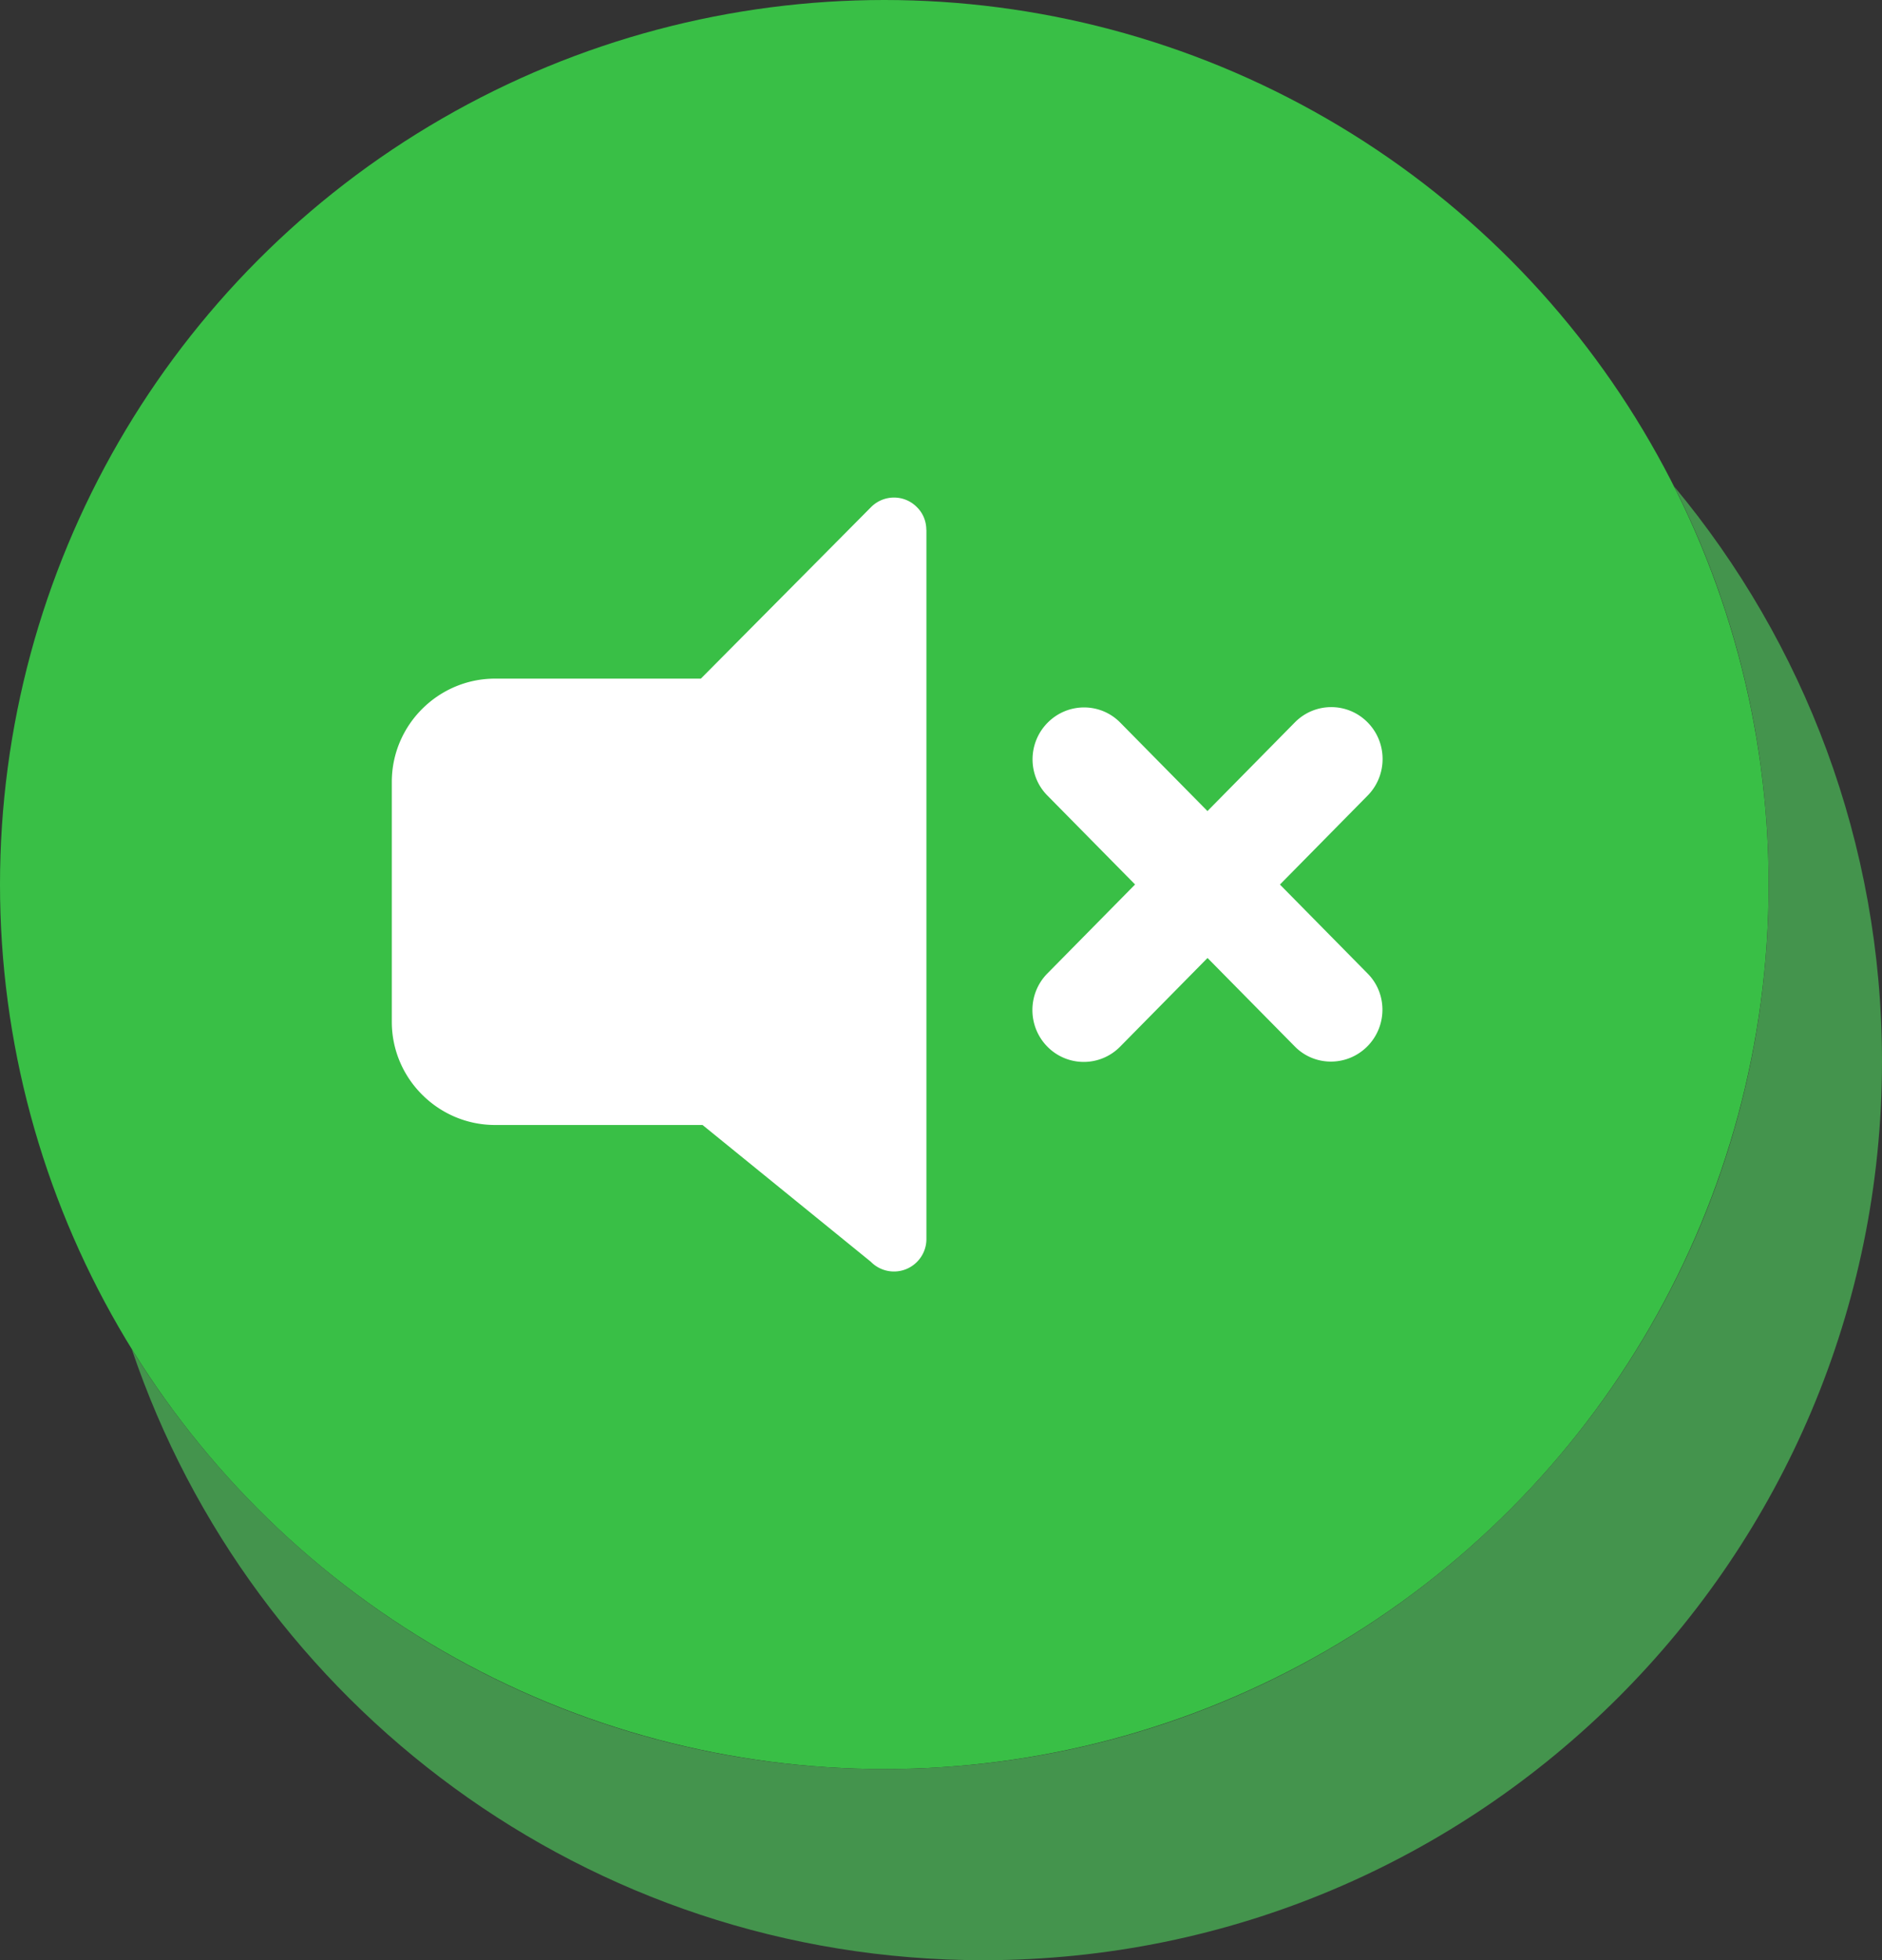
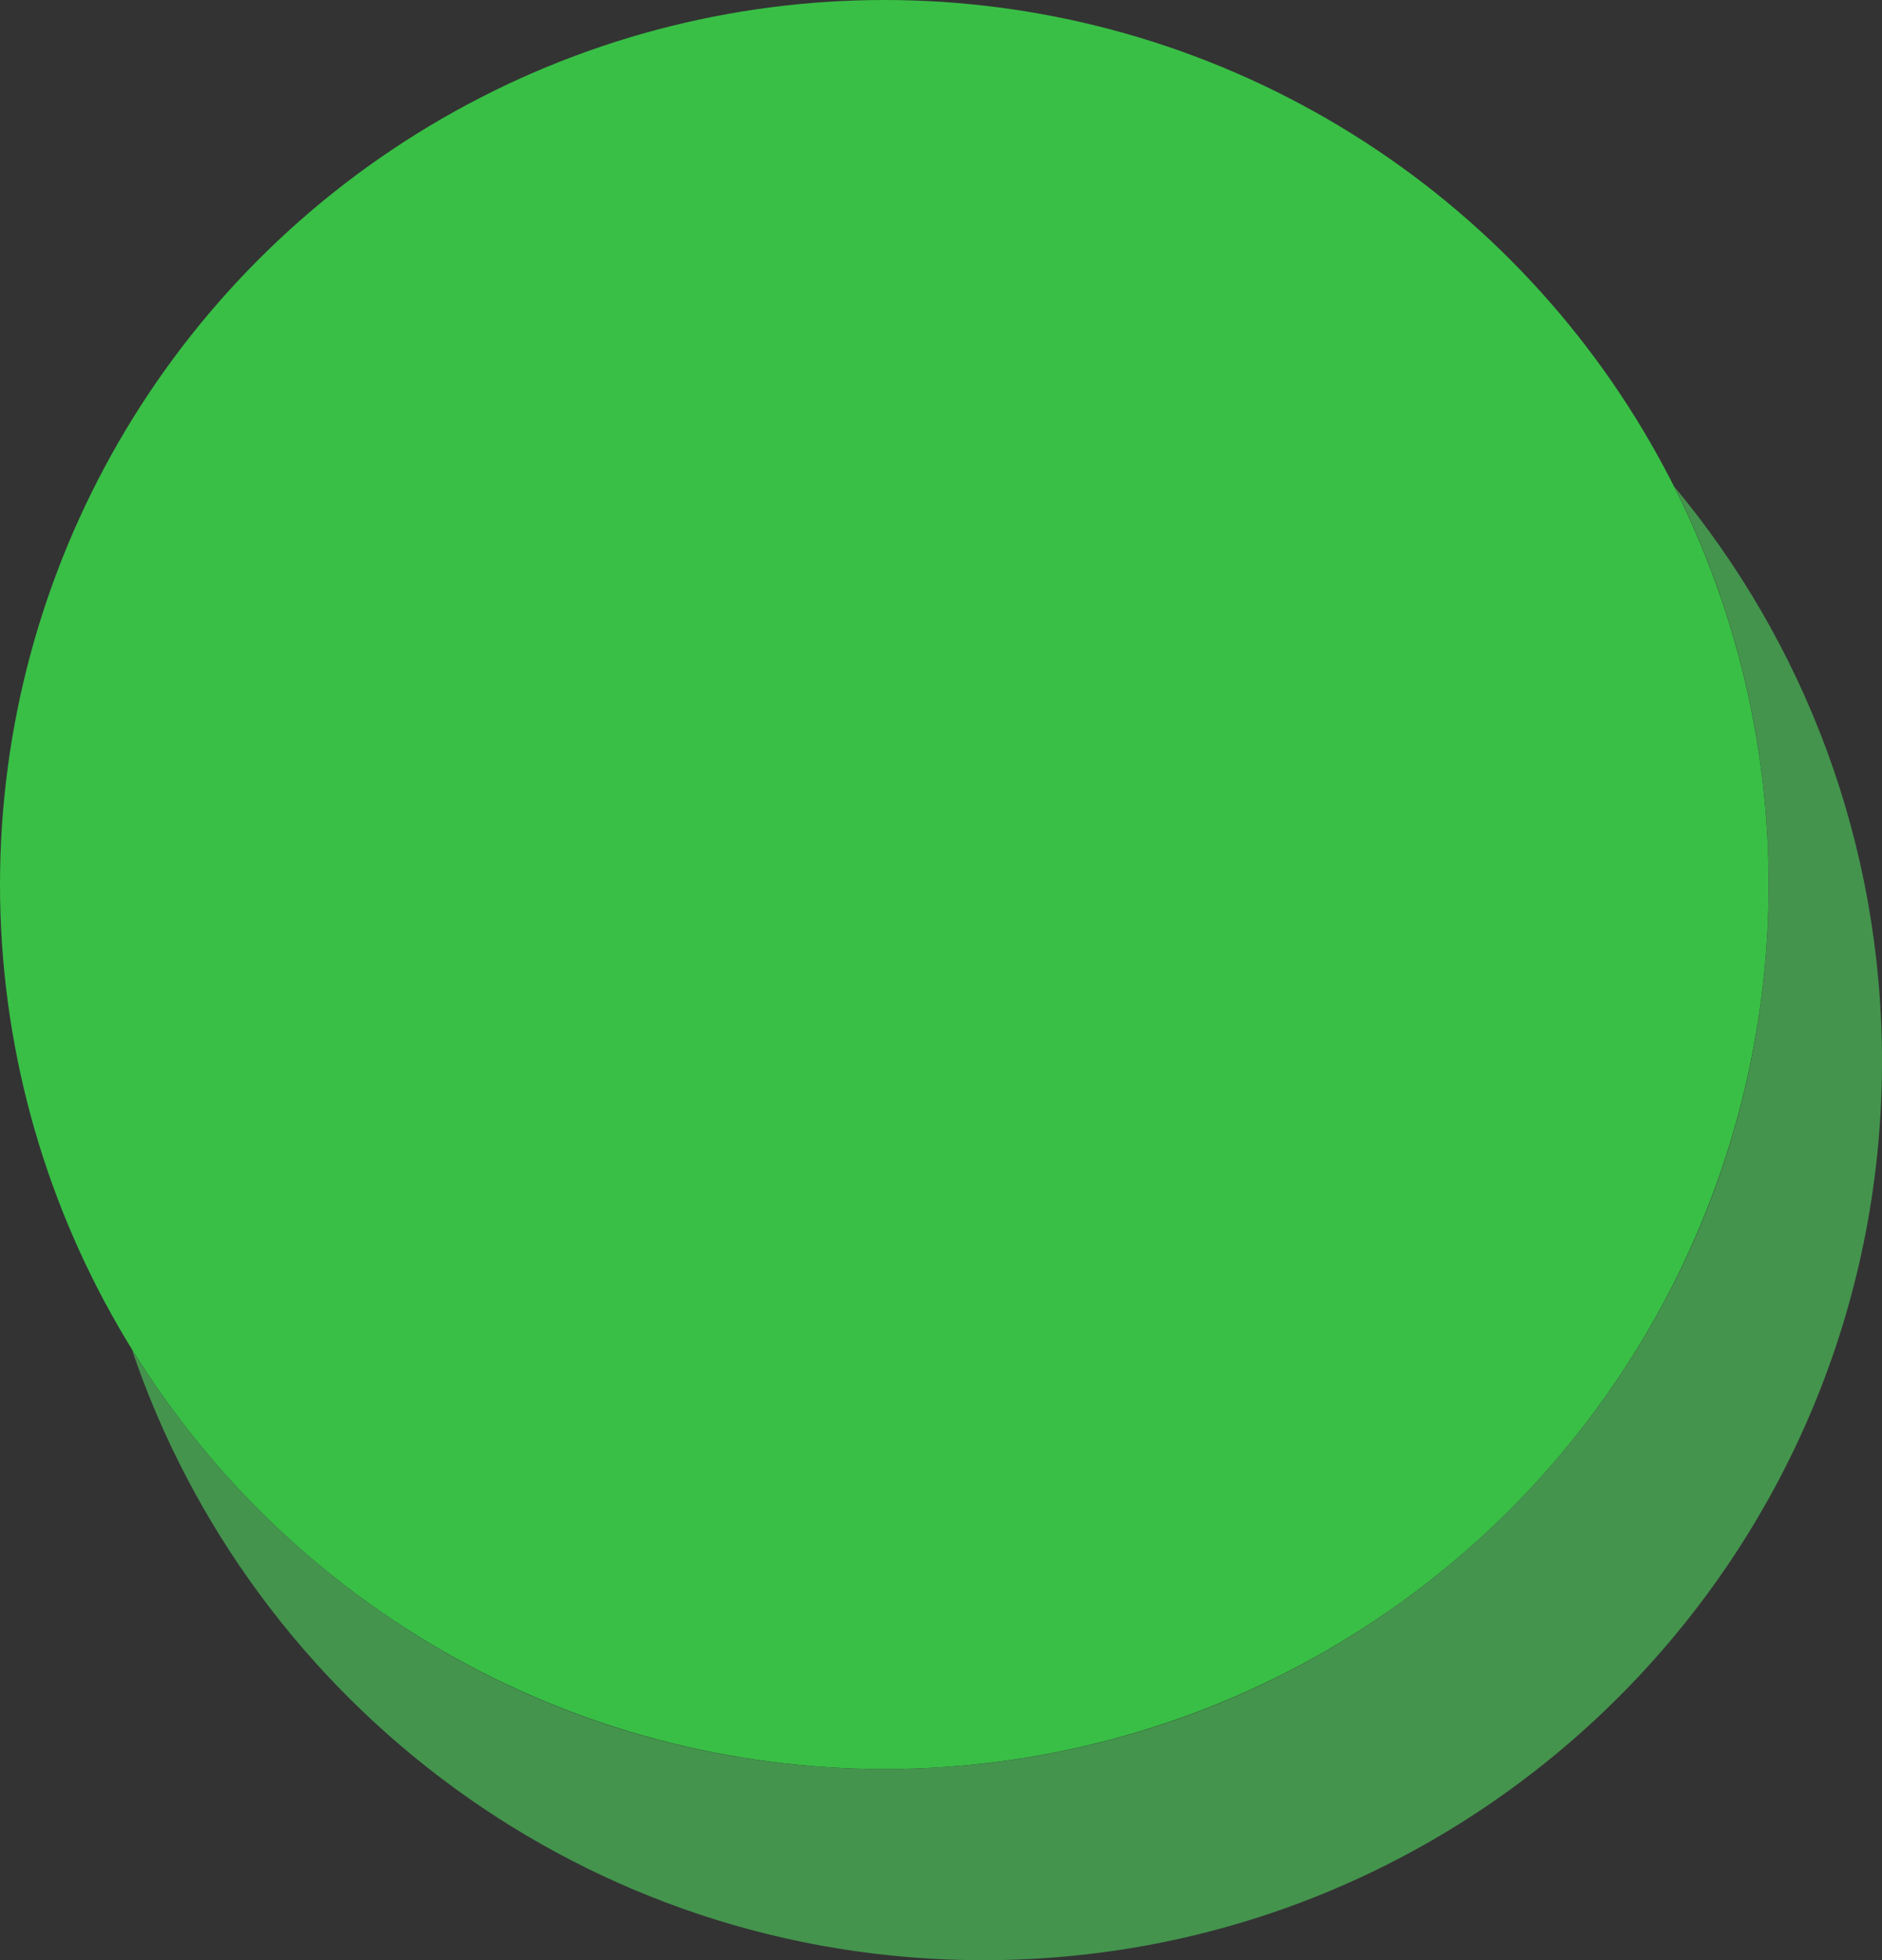
<svg xmlns="http://www.w3.org/2000/svg" shape-rendering="geometricPrecision" text-rendering="geometricPrecision" image-rendering="optimizeQuality" fill-rule="evenodd" clip-rule="evenodd" viewBox="0 0 492 512.324">
  <rect x="0" y="0" width="492" height="512.324" fill="#333333" stroke="none" />
  <circle fill="#39BF46" cx="231.181" cy="231.181" r="231.181" />
  <path fill="#44944D" d="M437.687 127.171C471.6 167.894 492 220.259 492 277.396c0 129.746-105.183 234.928-234.928 234.928-103.431 0-191.249-66.843-222.619-159.684 40.74 65.851 113.605 109.722 196.728 109.722 127.682 0 231.181-103.499 231.181-231.181 0-37.412-8.899-72.749-24.675-104.01z" />
-   <path fill="#fff" fill-rule="nonzero" d="M129.413 177.369h53.807l44.505-44.839c3.299-3.299 8.634-3.325 11.932-.026 1.677 1.624 2.502 3.789 2.502 5.98h.026v185.359c0 4.665-3.789 8.48-8.482 8.48a8.465 8.465 0 01-6.055-2.552l-43.989-35.741h-54.246c-7.422 0-14.175-3.04-19.047-7.913-4.897-4.87-7.937-11.623-7.937-19.045v-62.719c0-7.422 3.04-14.175 7.913-19.045 4.896-4.899 11.649-7.939 19.071-7.939z" />
-   <path fill="#fff" d="M338.502 188.811c5.23-5.306 13.731-5.332 18.982-.049 5.258 5.279 5.279 13.859.054 19.165l-22.934 23.262 22.956 23.288c5.187 5.268 5.112 13.795-.151 19.052-5.273 5.256-13.746 5.24-18.923-.027l-22.81-23.122-22.843 23.17a13.323 13.323 0 01-18.982.048c-5.251-5.278-5.273-13.859-.048-19.164l22.934-23.262-22.961-23.288c-5.182-5.263-5.112-13.795.156-19.052 5.267-5.257 13.741-5.241 18.923.027l22.805 23.122 22.842-23.17z" />
</svg>